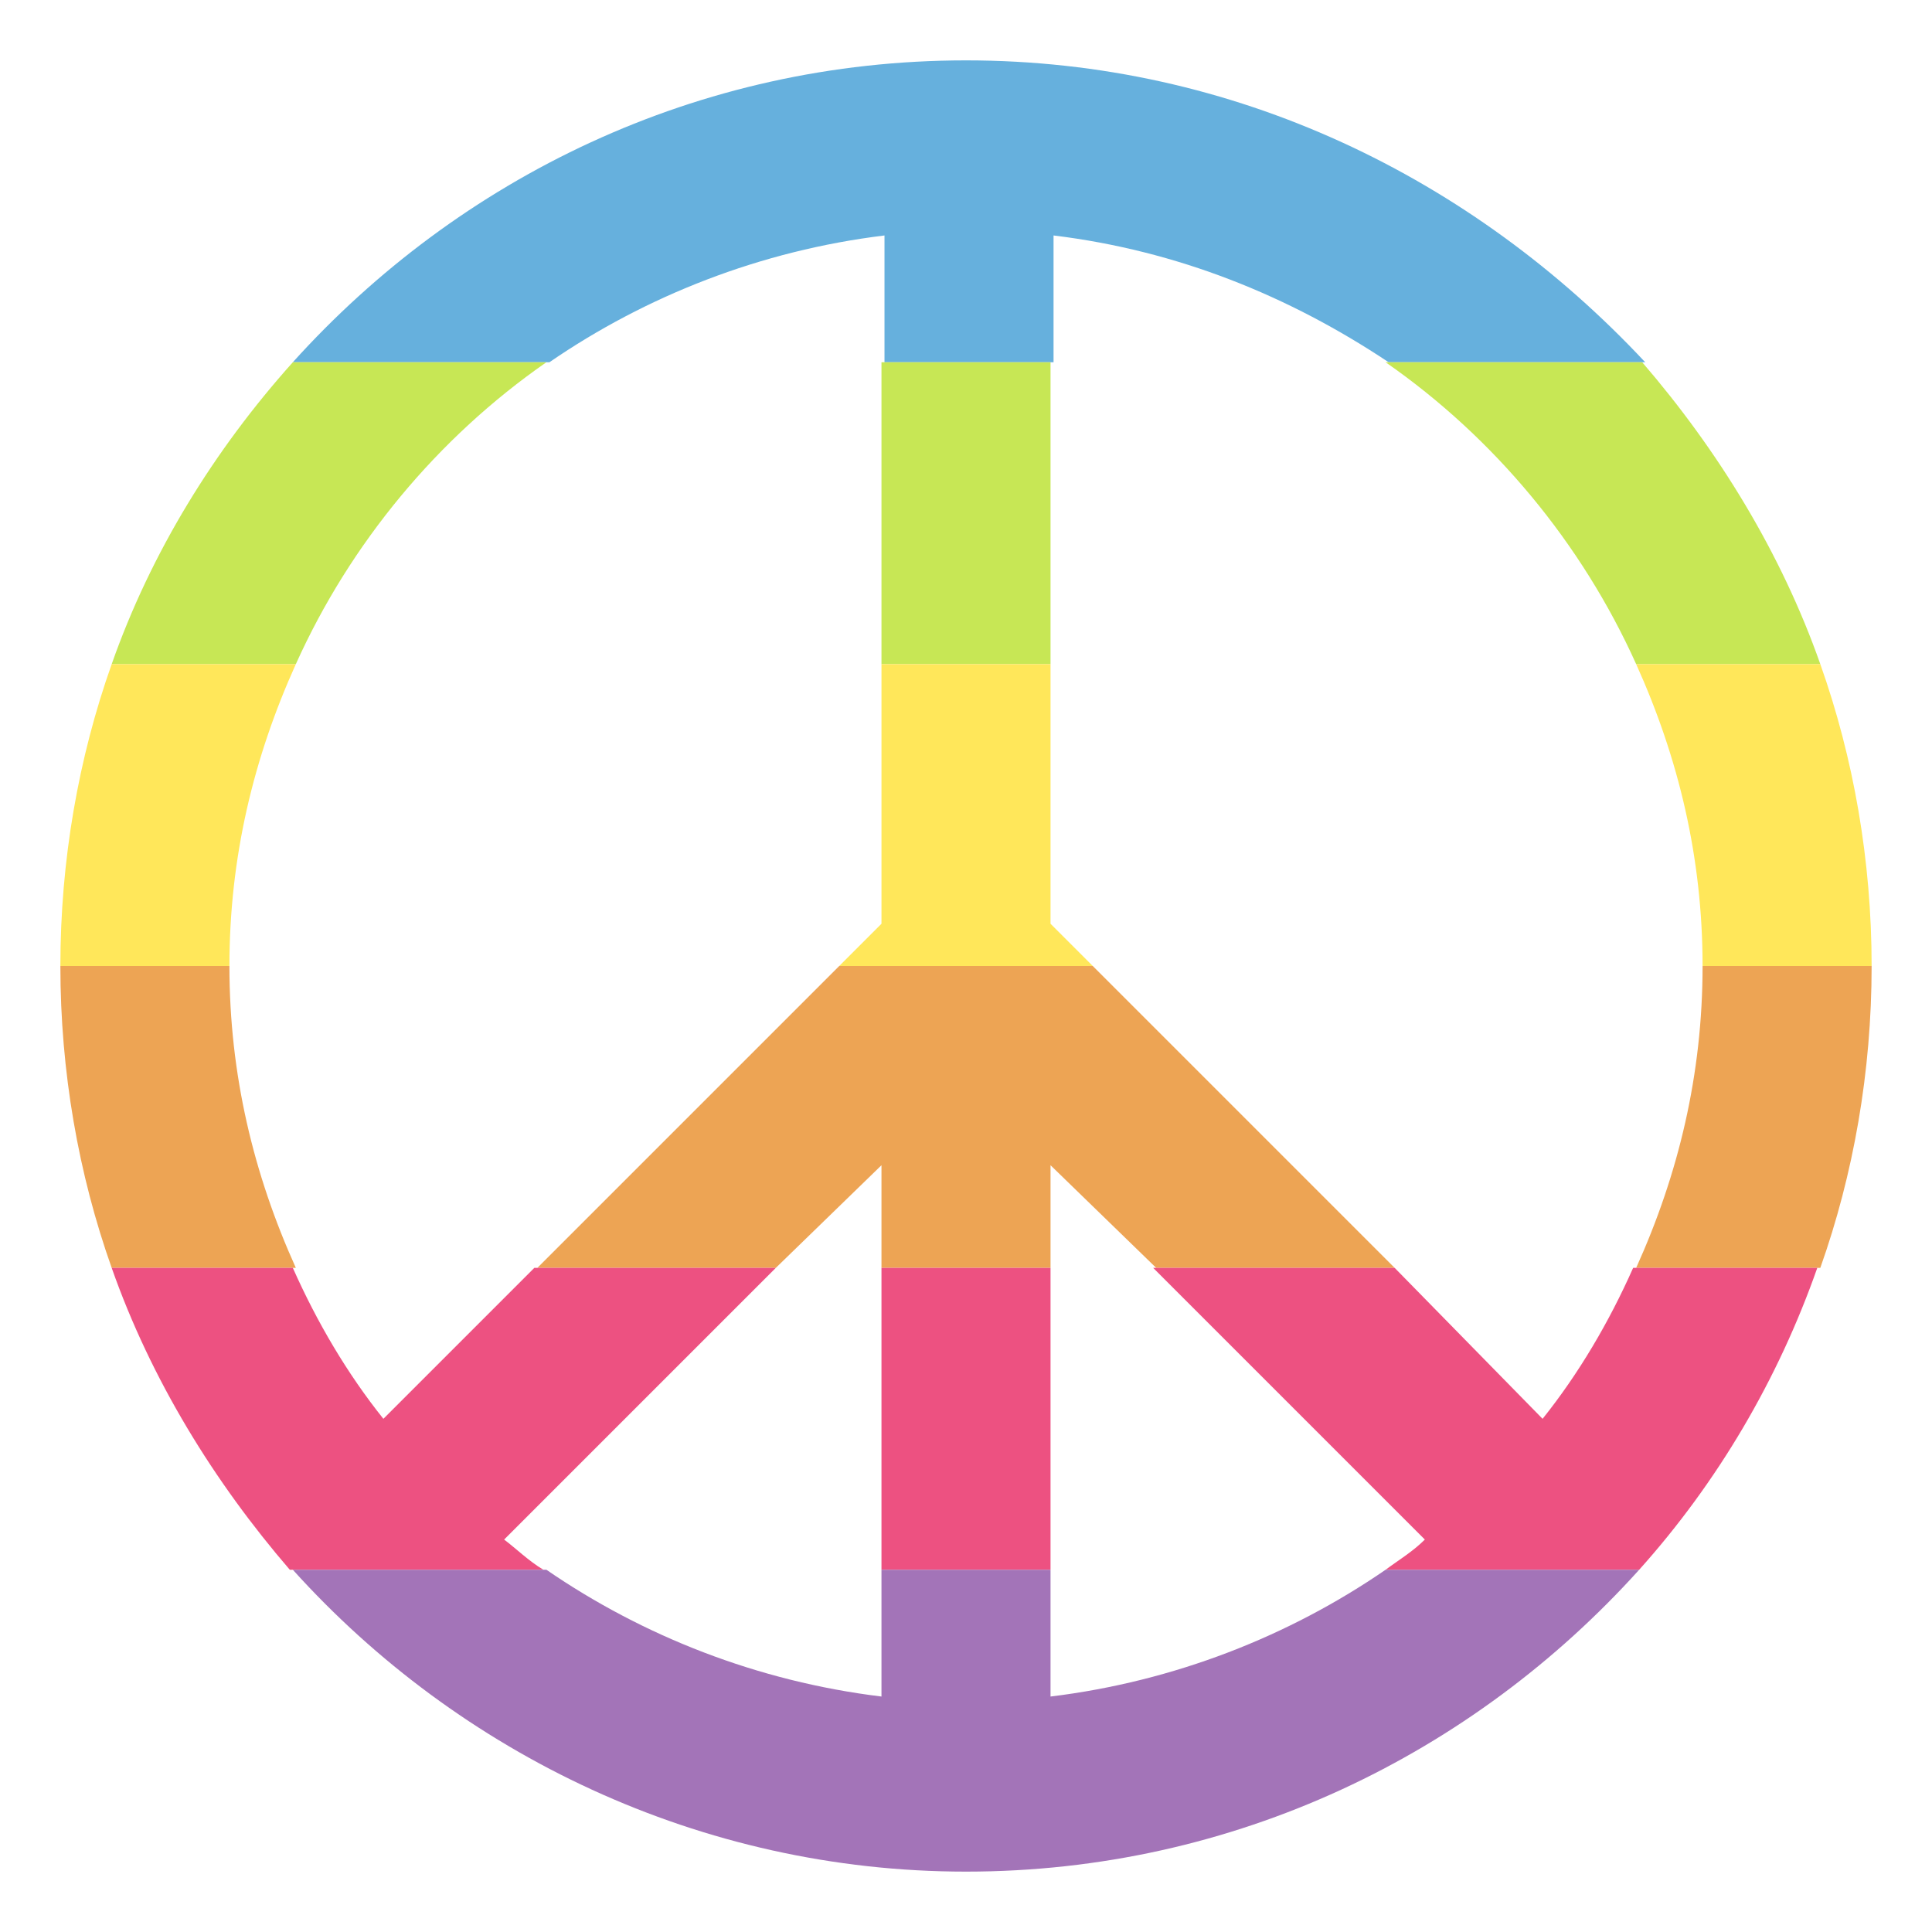
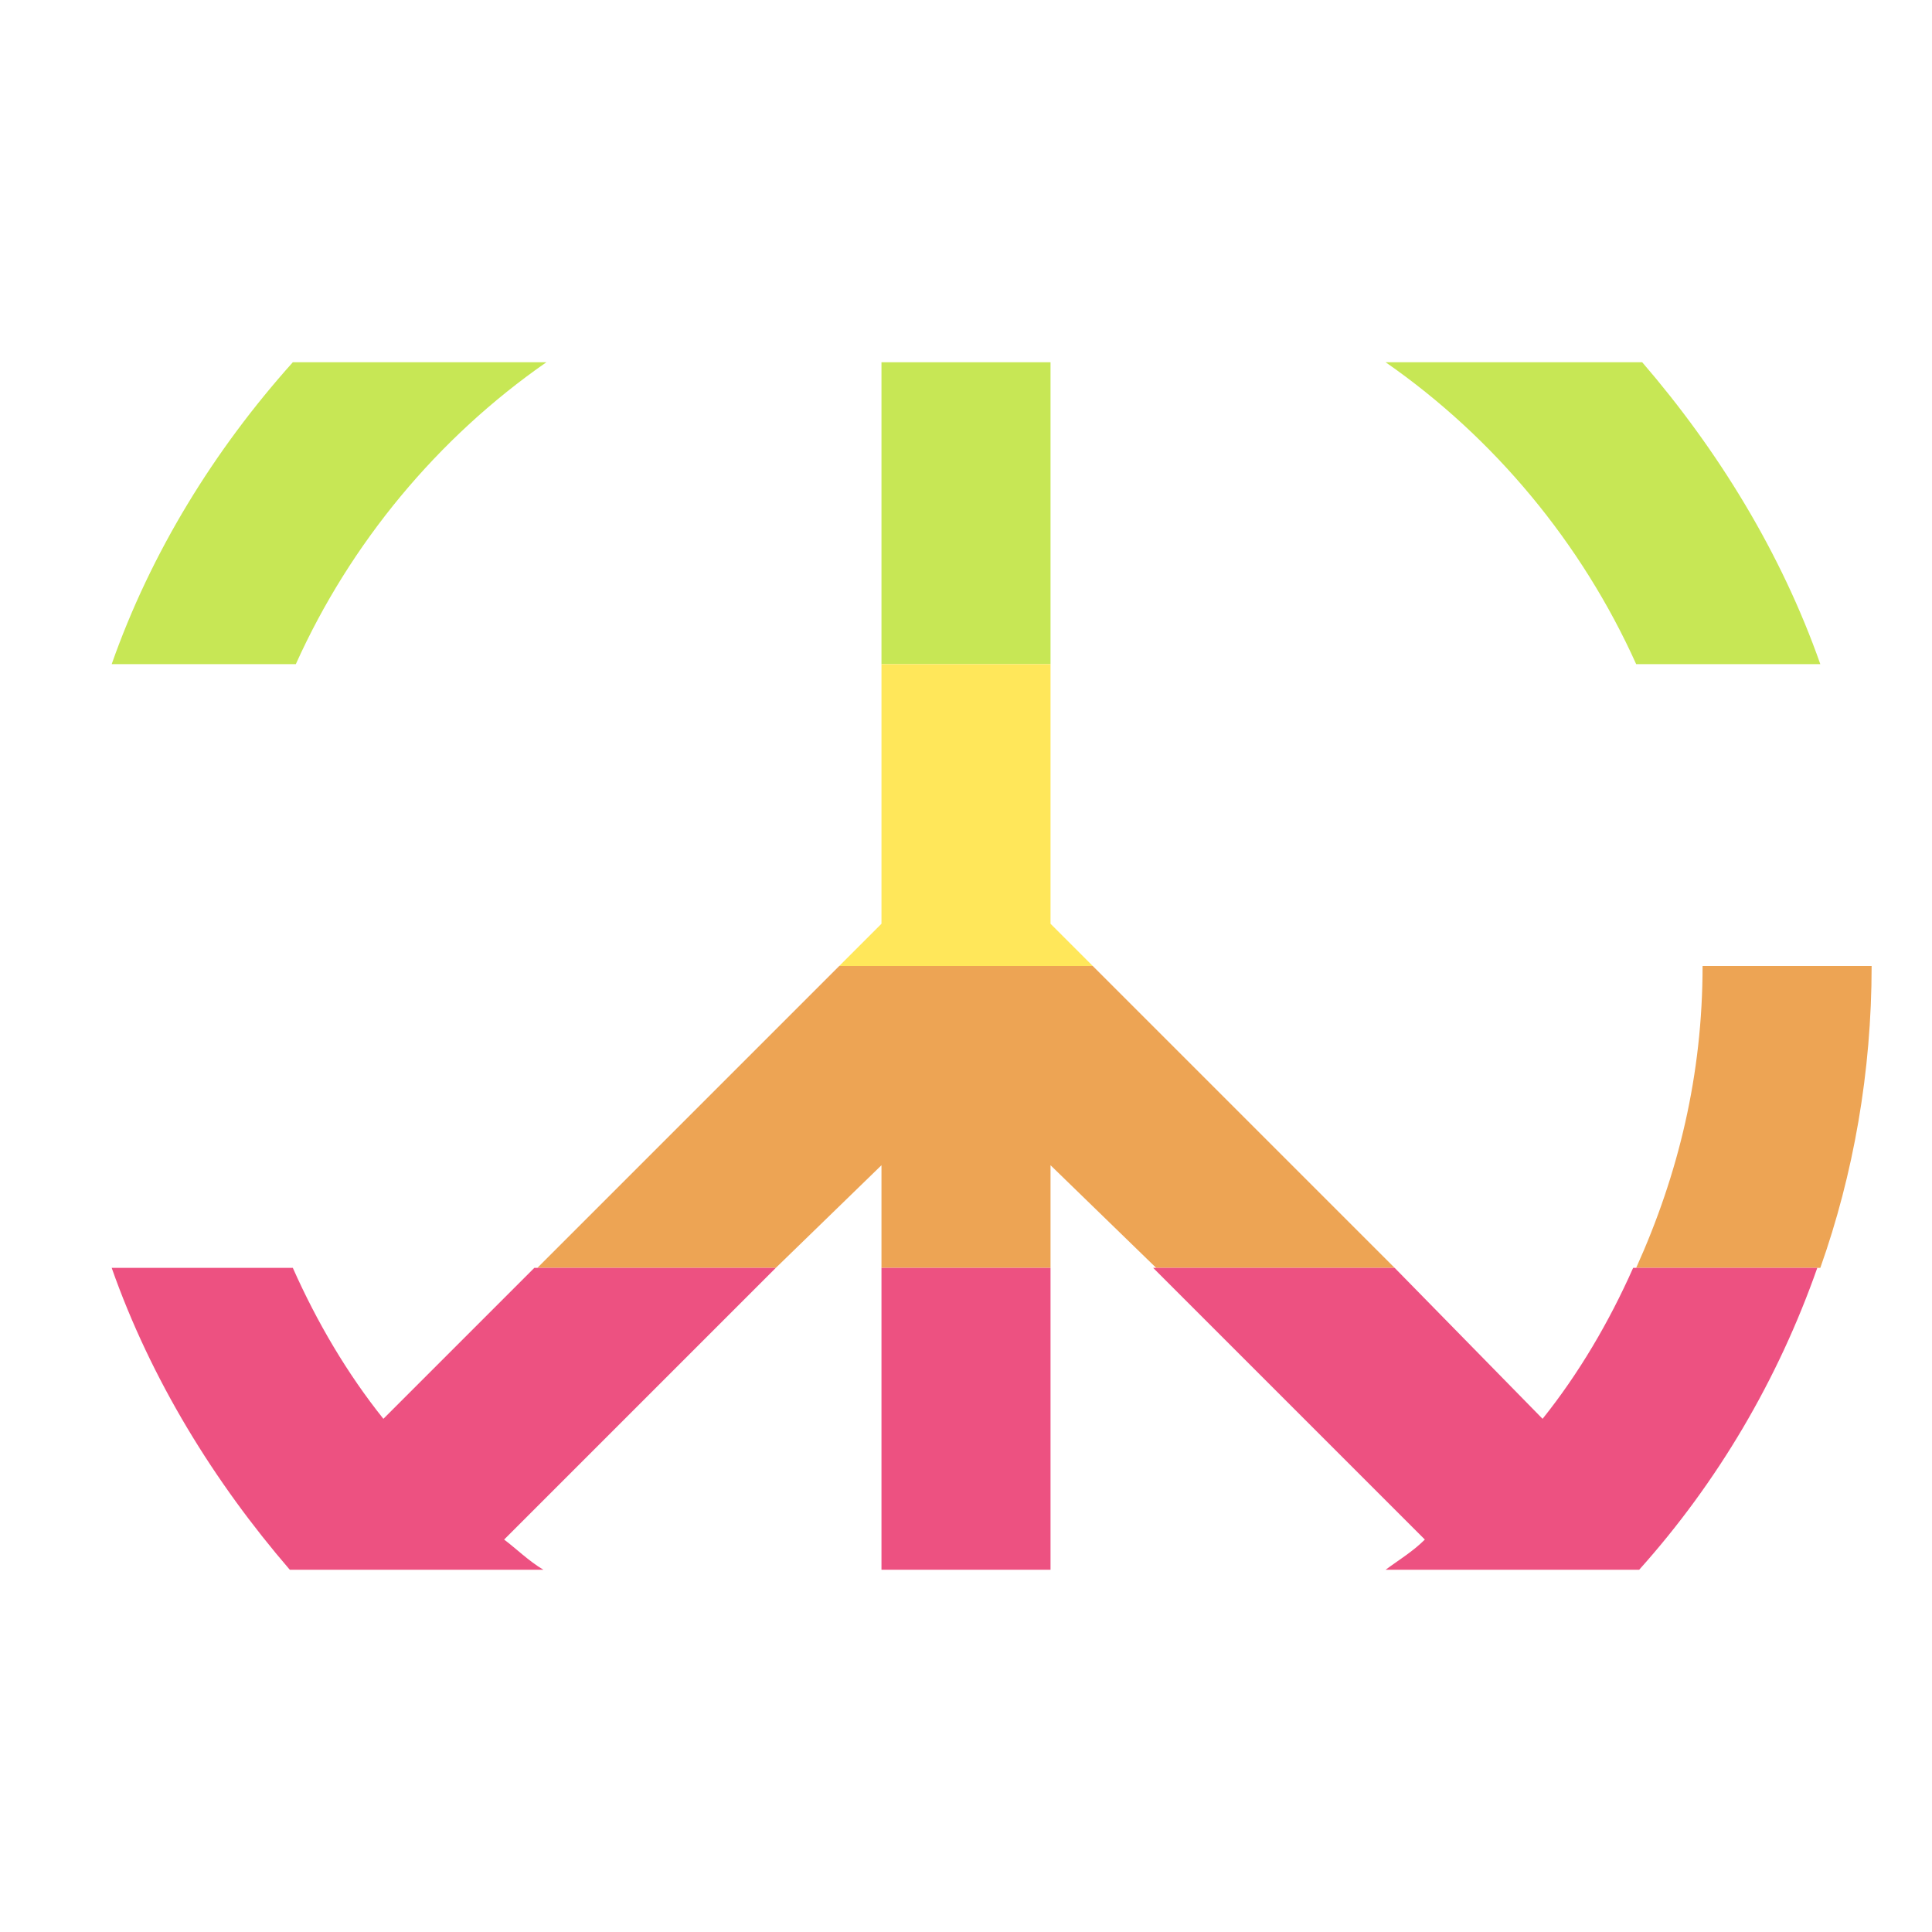
<svg xmlns="http://www.w3.org/2000/svg" viewBox="0 0 64 64" enable-background="new 0 0 64 64">
-   <path d="m9.7 12h8.5c3.2-2.2 7-3.7 11.1-4.2v4.2h5.6v-4.2c4.1.5 7.8 2 11.1 4.2h8.5c-5.7-6.1-13.6-10-22.5-10-8.9 0-16.8 3.9-22.3 10" fill="#66b0dd" />
  <g fill="#c7e755">
    <path d="m54.2 22h6.1c-1.3-3.7-3.4-7.1-5.9-10h-8.5c3.6 2.5 6.5 6 8.3 10" />
    <path d="m18.1 12h-8.4c-2.6 2.9-4.7 6.3-6 10h6.1c1.8-4 4.7-7.5 8.3-10" />
    <path d="m29.2 12h5.6v10h-5.6z" />
  </g>
  <g fill="#ffe75a">
    <path d="m29.2 30.6l-1.4 1.4h8.4l-1.4-1.4v-8.6h-5.6z" />
-     <path d="m56.4 32h5.6c0-3.5-.6-6.9-1.7-10h-6.1c1.4 3.1 2.2 6.4 2.2 10" />
-     <path d="M3.7,22C2.6,25.1,2,28.5,2,32h5.6c0-3.6,0.8-6.9,2.2-10H3.7z" />
  </g>
  <g fill="#eda454">
    <path d="m56.4 32c0 3.6-.8 6.9-2.2 10h6.1c1.1-3.1 1.7-6.5 1.7-10h-5.6" />
    <path d="m17.8 42h7.9l3.5-3.4v3.4h5.6v-3.4l3.5 3.4h7.9l-10-10h-8.4z" />
-     <path d="m9.8 42c-1.4-3.1-2.2-6.4-2.2-10h-5.6c0 3.5.6 6.9 1.7 10h6.1" />
  </g>
  <g fill="#ed5181">
    <path d="m29.2 42h5.6v10h-5.6z" />
    <path d="m46.2 42h-8l9 9c-.4.4-.9.7-1.3 1h8.4c2.6-2.9 4.6-6.3 5.9-10h-6.1c-.8 1.8-1.8 3.5-3 5l-4.9-5" />
    <path d="m25.7 42h-8l-5 5c-1.2-1.5-2.2-3.2-3-5h-6c1.3 3.7 3.4 7.1 5.9 10h8.4c-.5-.3-.9-.7-1.3-1l9-9" />
  </g>
-   <path d="m54.3 52h-8.4c-3.2 2.2-7 3.7-11.1 4.2v-4.2h-5.6v4.2c-4.1-.5-7.9-2-11.1-4.2h-8.4c5.5 6.1 13.5 10 22.3 10 8.9 0 16.8-3.9 22.3-10" fill="#a374b8" />
</svg>